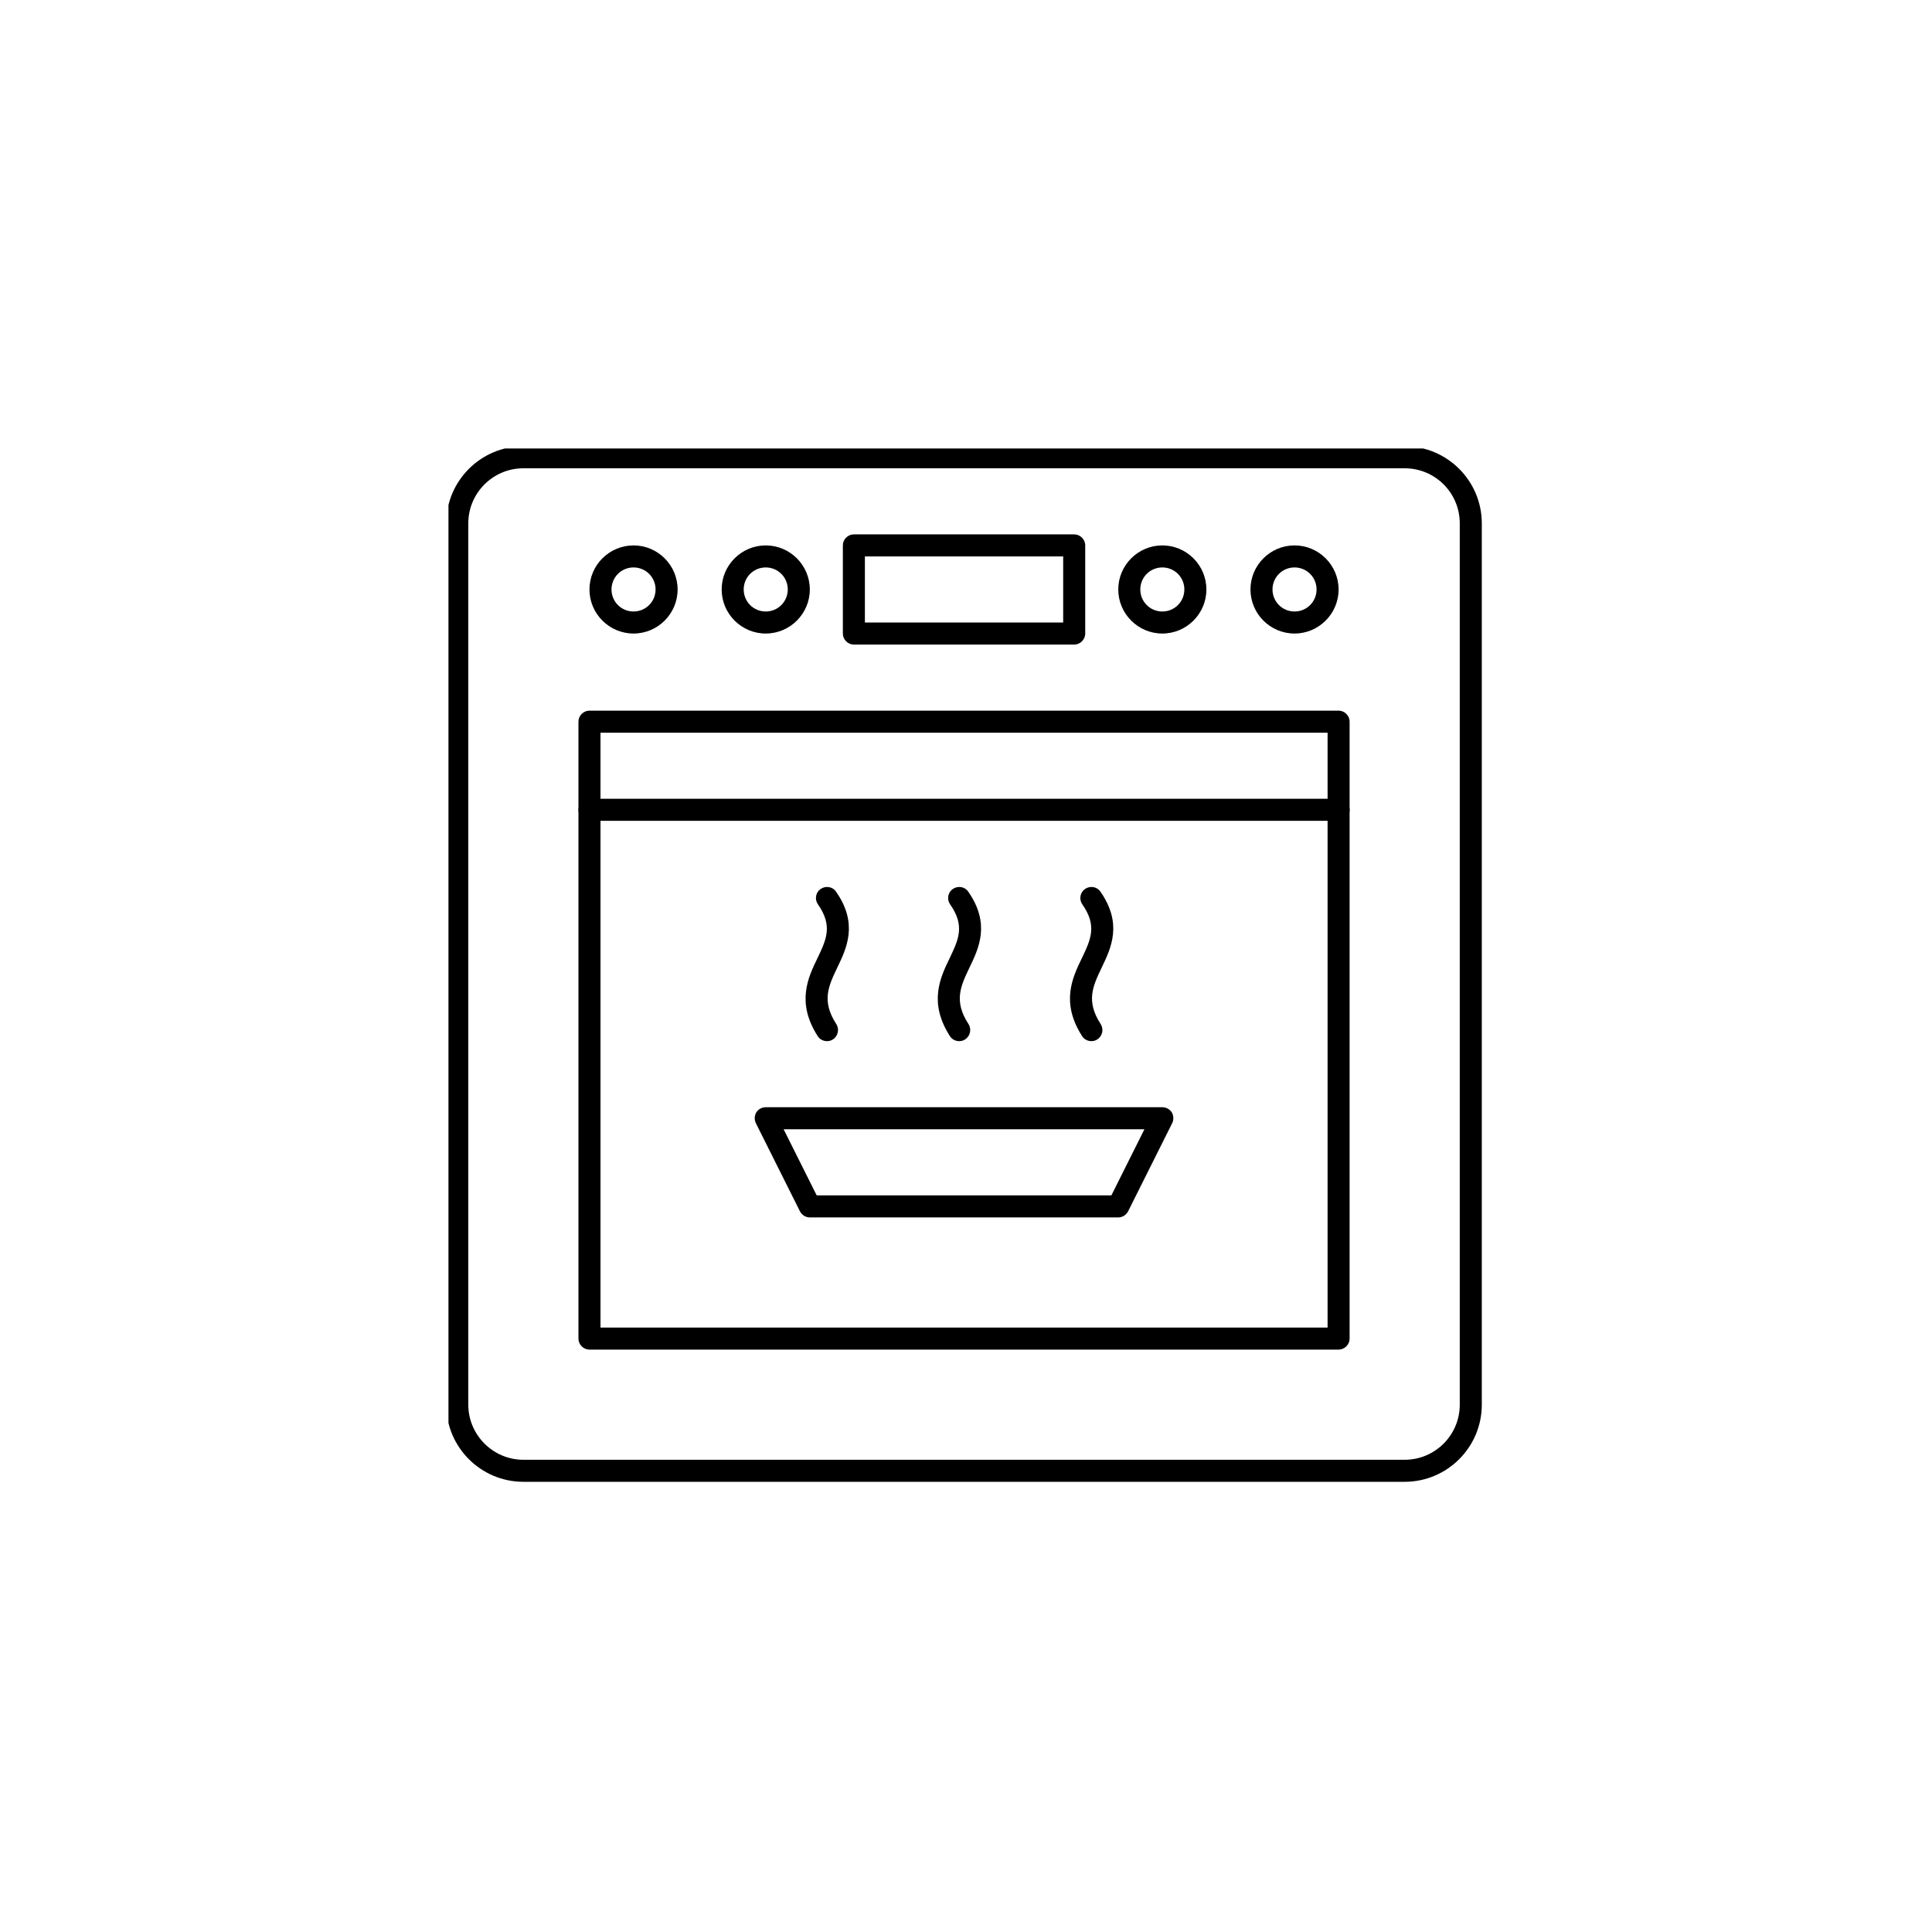
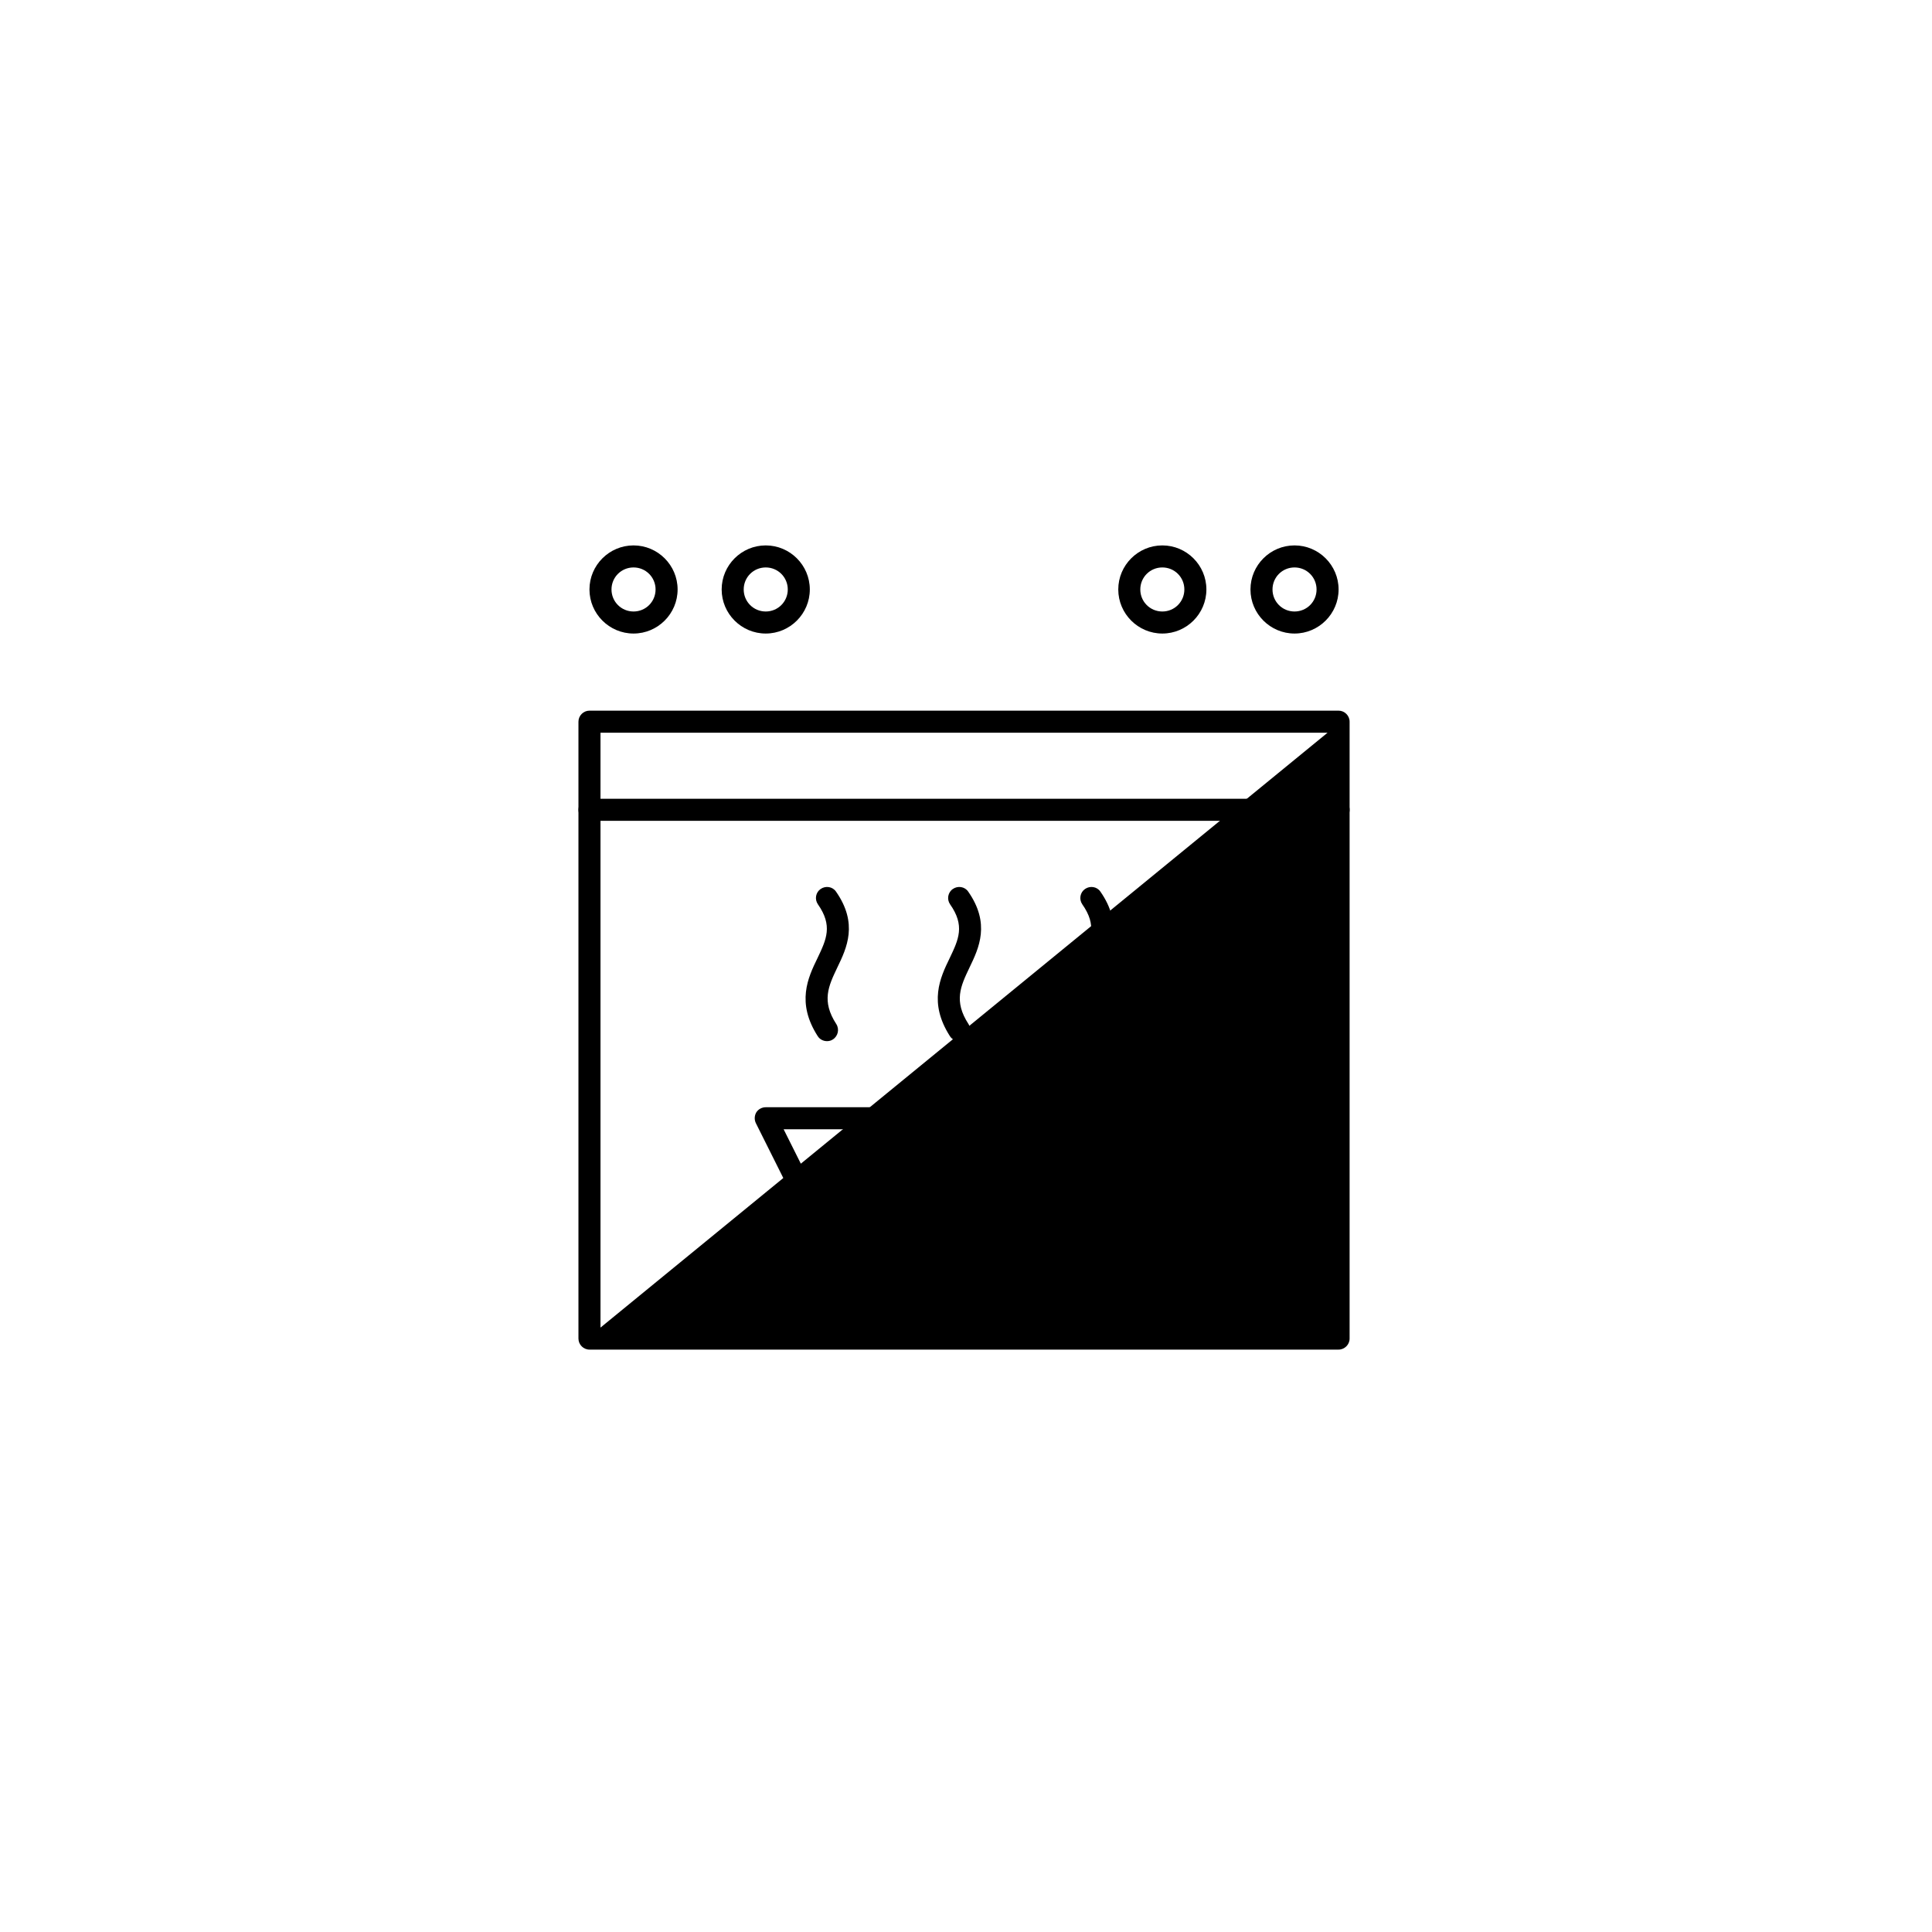
<svg xmlns="http://www.w3.org/2000/svg" width="500" zoomAndPan="magnify" viewBox="0 0 375 375" height="500" preserveAspectRatio="xMidYMid meet" version="1.0">
  <defs>
    <clipPath id="e950d160d1">
      <path d="M 87.047 87.047 L 288 87.047 L 288 288 L 87.047 288 Z M 87.047 87.047 " clip-rule="nonzero" />
    </clipPath>
  </defs>
  <g clip-path="url(#e950d160d1)">
-     <path fill="#000000" d="M 101.586 90.895 C 95.707 90.895 90.895 95.672 90.895 101.586 L 90.895 272.648 C 90.895 278.531 95.707 283.34 101.586 283.34 L 272.648 283.34 C 278.562 283.34 283.34 278.531 283.34 272.648 L 283.34 101.586 C 283.34 95.672 278.562 90.895 272.648 90.895 Z M 272.648 287.617 L 101.586 287.617 C 93.332 287.617 86.617 280.902 86.617 272.648 L 86.617 101.586 C 86.617 93.332 93.332 86.617 101.586 86.617 L 272.648 86.617 C 280.902 86.617 287.617 93.332 287.617 101.586 L 287.617 272.648 C 287.617 280.902 280.902 287.617 272.648 287.617 " fill-opacity="1" fill-rule="nonzero" />
-   </g>
-   <path fill="#000000" d="M 116.555 257.684 L 257.684 257.684 L 257.684 142.215 L 116.555 142.215 Z M 259.82 261.957 L 114.414 261.957 C 113.246 261.957 112.277 260.988 112.277 259.82 L 112.277 140.074 C 112.277 138.906 113.246 137.938 114.414 137.938 L 259.82 137.938 C 260.988 137.938 261.957 138.906 261.957 140.074 L 261.957 259.82 C 261.957 260.988 260.988 261.957 259.82 261.957 " fill-opacity="1" fill-rule="nonzero" />
+     </g>
+   <path fill="#000000" d="M 116.555 257.684 L 257.684 142.215 L 116.555 142.215 Z M 259.82 261.957 L 114.414 261.957 C 113.246 261.957 112.277 260.988 112.277 259.82 L 112.277 140.074 C 112.277 138.906 113.246 137.938 114.414 137.938 L 259.82 137.938 C 260.988 137.938 261.957 138.906 261.957 140.074 L 261.957 259.82 C 261.957 260.988 260.988 261.957 259.82 261.957 " fill-opacity="1" fill-rule="nonzero" />
  <path fill="#000000" d="M 158.52 232.023 L 215.719 232.023 L 222.133 219.191 L 152.102 219.191 Z M 217.055 236.301 L 157.184 236.301 C 156.379 236.301 155.645 235.832 155.277 235.129 L 146.723 218.023 C 146.391 217.355 146.422 216.555 146.793 215.918 C 147.191 215.285 147.895 214.914 148.629 214.914 L 225.609 214.914 C 226.344 214.914 227.043 215.285 227.445 215.918 C 227.812 216.555 227.848 217.355 227.512 218.023 L 218.957 235.129 C 218.59 235.832 217.855 236.301 217.055 236.301 " fill-opacity="1" fill-rule="nonzero" />
  <path fill="#000000" d="M 259.82 159.32 L 114.414 159.32 C 113.246 159.32 112.277 158.352 112.277 157.184 C 112.277 156.012 113.246 155.043 114.414 155.043 L 259.82 155.043 C 260.988 155.043 261.957 156.012 261.957 157.184 C 261.957 158.352 260.988 159.32 259.82 159.32 " fill-opacity="1" fill-rule="nonzero" />
-   <path fill="#000000" d="M 167.875 120.832 L 206.363 120.832 L 206.363 108 L 167.875 108 Z M 208.5 125.109 L 165.734 125.109 C 164.566 125.109 163.598 124.137 163.598 122.969 L 163.598 105.863 C 163.598 104.695 164.566 103.723 165.734 103.723 L 208.5 103.723 C 209.672 103.723 210.641 104.695 210.641 105.863 L 210.641 122.969 C 210.641 124.137 209.672 125.109 208.5 125.109 " fill-opacity="1" fill-rule="nonzero" />
  <path fill="#000000" d="M 225.609 105.863 C 220.898 105.863 217.055 109.703 217.055 114.414 C 217.055 119.125 220.898 122.969 225.609 122.969 C 230.32 122.969 234.16 119.125 234.16 114.414 C 234.16 109.703 230.32 105.863 225.609 105.863 Z M 225.609 110.141 C 227.98 110.141 229.883 112.043 229.883 114.414 C 229.883 116.789 227.98 118.691 225.609 118.691 C 223.234 118.691 221.332 116.789 221.332 114.414 C 221.332 112.043 223.234 110.141 225.609 110.141 " fill-opacity="1" fill-rule="nonzero" />
  <path fill="#000000" d="M 251.266 105.863 C 246.555 105.863 242.715 109.703 242.715 114.414 C 242.715 119.125 246.555 122.969 251.266 122.969 C 255.977 122.969 259.82 119.125 259.82 114.414 C 259.82 109.703 255.977 105.863 251.266 105.863 Z M 251.266 110.141 C 253.641 110.141 255.543 112.043 255.543 114.414 C 255.543 116.789 253.641 118.691 251.266 118.691 C 248.895 118.691 246.992 116.789 246.992 114.414 C 246.992 112.043 248.895 110.141 251.266 110.141 " fill-opacity="1" fill-rule="nonzero" />
  <path fill="#000000" d="M 122.969 105.863 C 118.258 105.863 114.414 109.703 114.414 114.414 C 114.414 119.125 118.258 122.969 122.969 122.969 C 127.68 122.969 131.523 119.125 131.523 114.414 C 131.523 109.703 127.68 105.863 122.969 105.863 Z M 122.969 110.141 C 125.34 110.141 127.246 112.043 127.246 114.414 C 127.246 116.789 125.34 118.691 122.969 118.691 C 120.598 118.691 118.691 116.789 118.691 114.414 C 118.691 112.043 120.598 110.141 122.969 110.141 " fill-opacity="1" fill-rule="nonzero" />
  <path fill="#000000" d="M 148.629 105.863 C 143.918 105.863 140.074 109.703 140.074 114.414 C 140.074 119.125 143.918 122.969 148.629 122.969 C 153.34 122.969 157.184 119.125 157.184 114.414 C 157.184 109.703 153.34 105.863 148.629 105.863 Z M 148.629 110.141 C 151 110.141 152.906 112.043 152.906 114.414 C 152.906 116.789 151 118.691 148.629 118.691 C 146.258 118.691 144.352 116.789 144.352 114.414 C 144.352 112.043 146.258 110.141 148.629 110.141 " fill-opacity="1" fill-rule="nonzero" />
  <path fill="#000000" d="M 186.184 202.086 C 185.48 202.086 184.781 201.754 184.379 201.117 C 180.203 194.602 182.473 189.789 184.344 185.949 C 186.082 182.309 187.32 179.668 184.41 175.523 C 183.742 174.555 183.977 173.219 184.945 172.551 C 185.914 171.883 187.25 172.082 187.922 173.051 C 192.262 179.266 190.023 183.977 188.188 187.785 C 186.449 191.43 185.078 194.301 187.988 198.777 C 188.621 199.781 188.32 201.117 187.32 201.754 C 186.984 201.984 186.582 202.086 186.184 202.086 " fill-opacity="1" fill-rule="nonzero" />
  <path fill="#000000" d="M 160.523 202.086 C 159.82 202.086 159.121 201.754 158.719 201.117 C 154.543 194.602 156.812 189.789 158.684 185.949 C 160.422 182.309 161.66 179.668 158.754 175.523 C 158.086 174.555 158.316 173.219 159.285 172.551 C 160.254 171.883 161.594 172.082 162.262 173.051 C 166.605 179.266 164.367 183.977 162.527 187.785 C 160.789 191.43 159.422 194.301 162.328 198.777 C 162.961 199.781 162.66 201.117 161.66 201.754 C 161.324 201.984 160.926 202.086 160.523 202.086 " fill-opacity="1" fill-rule="nonzero" />
  <path fill="#000000" d="M 211.844 202.086 C 211.141 202.086 210.438 201.754 210.039 201.117 C 205.863 194.602 208.133 189.789 210.004 185.949 C 211.742 182.309 212.977 179.668 210.07 175.523 C 209.402 174.555 209.637 173.219 210.605 172.551 C 211.574 171.883 212.91 172.082 213.578 173.051 C 217.922 179.266 215.684 183.977 213.848 187.785 C 212.109 191.43 210.738 194.301 213.645 198.777 C 214.281 199.781 213.98 201.117 212.977 201.754 C 212.645 201.984 212.242 202.086 211.844 202.086 " fill-opacity="1" fill-rule="nonzero" />
</svg>